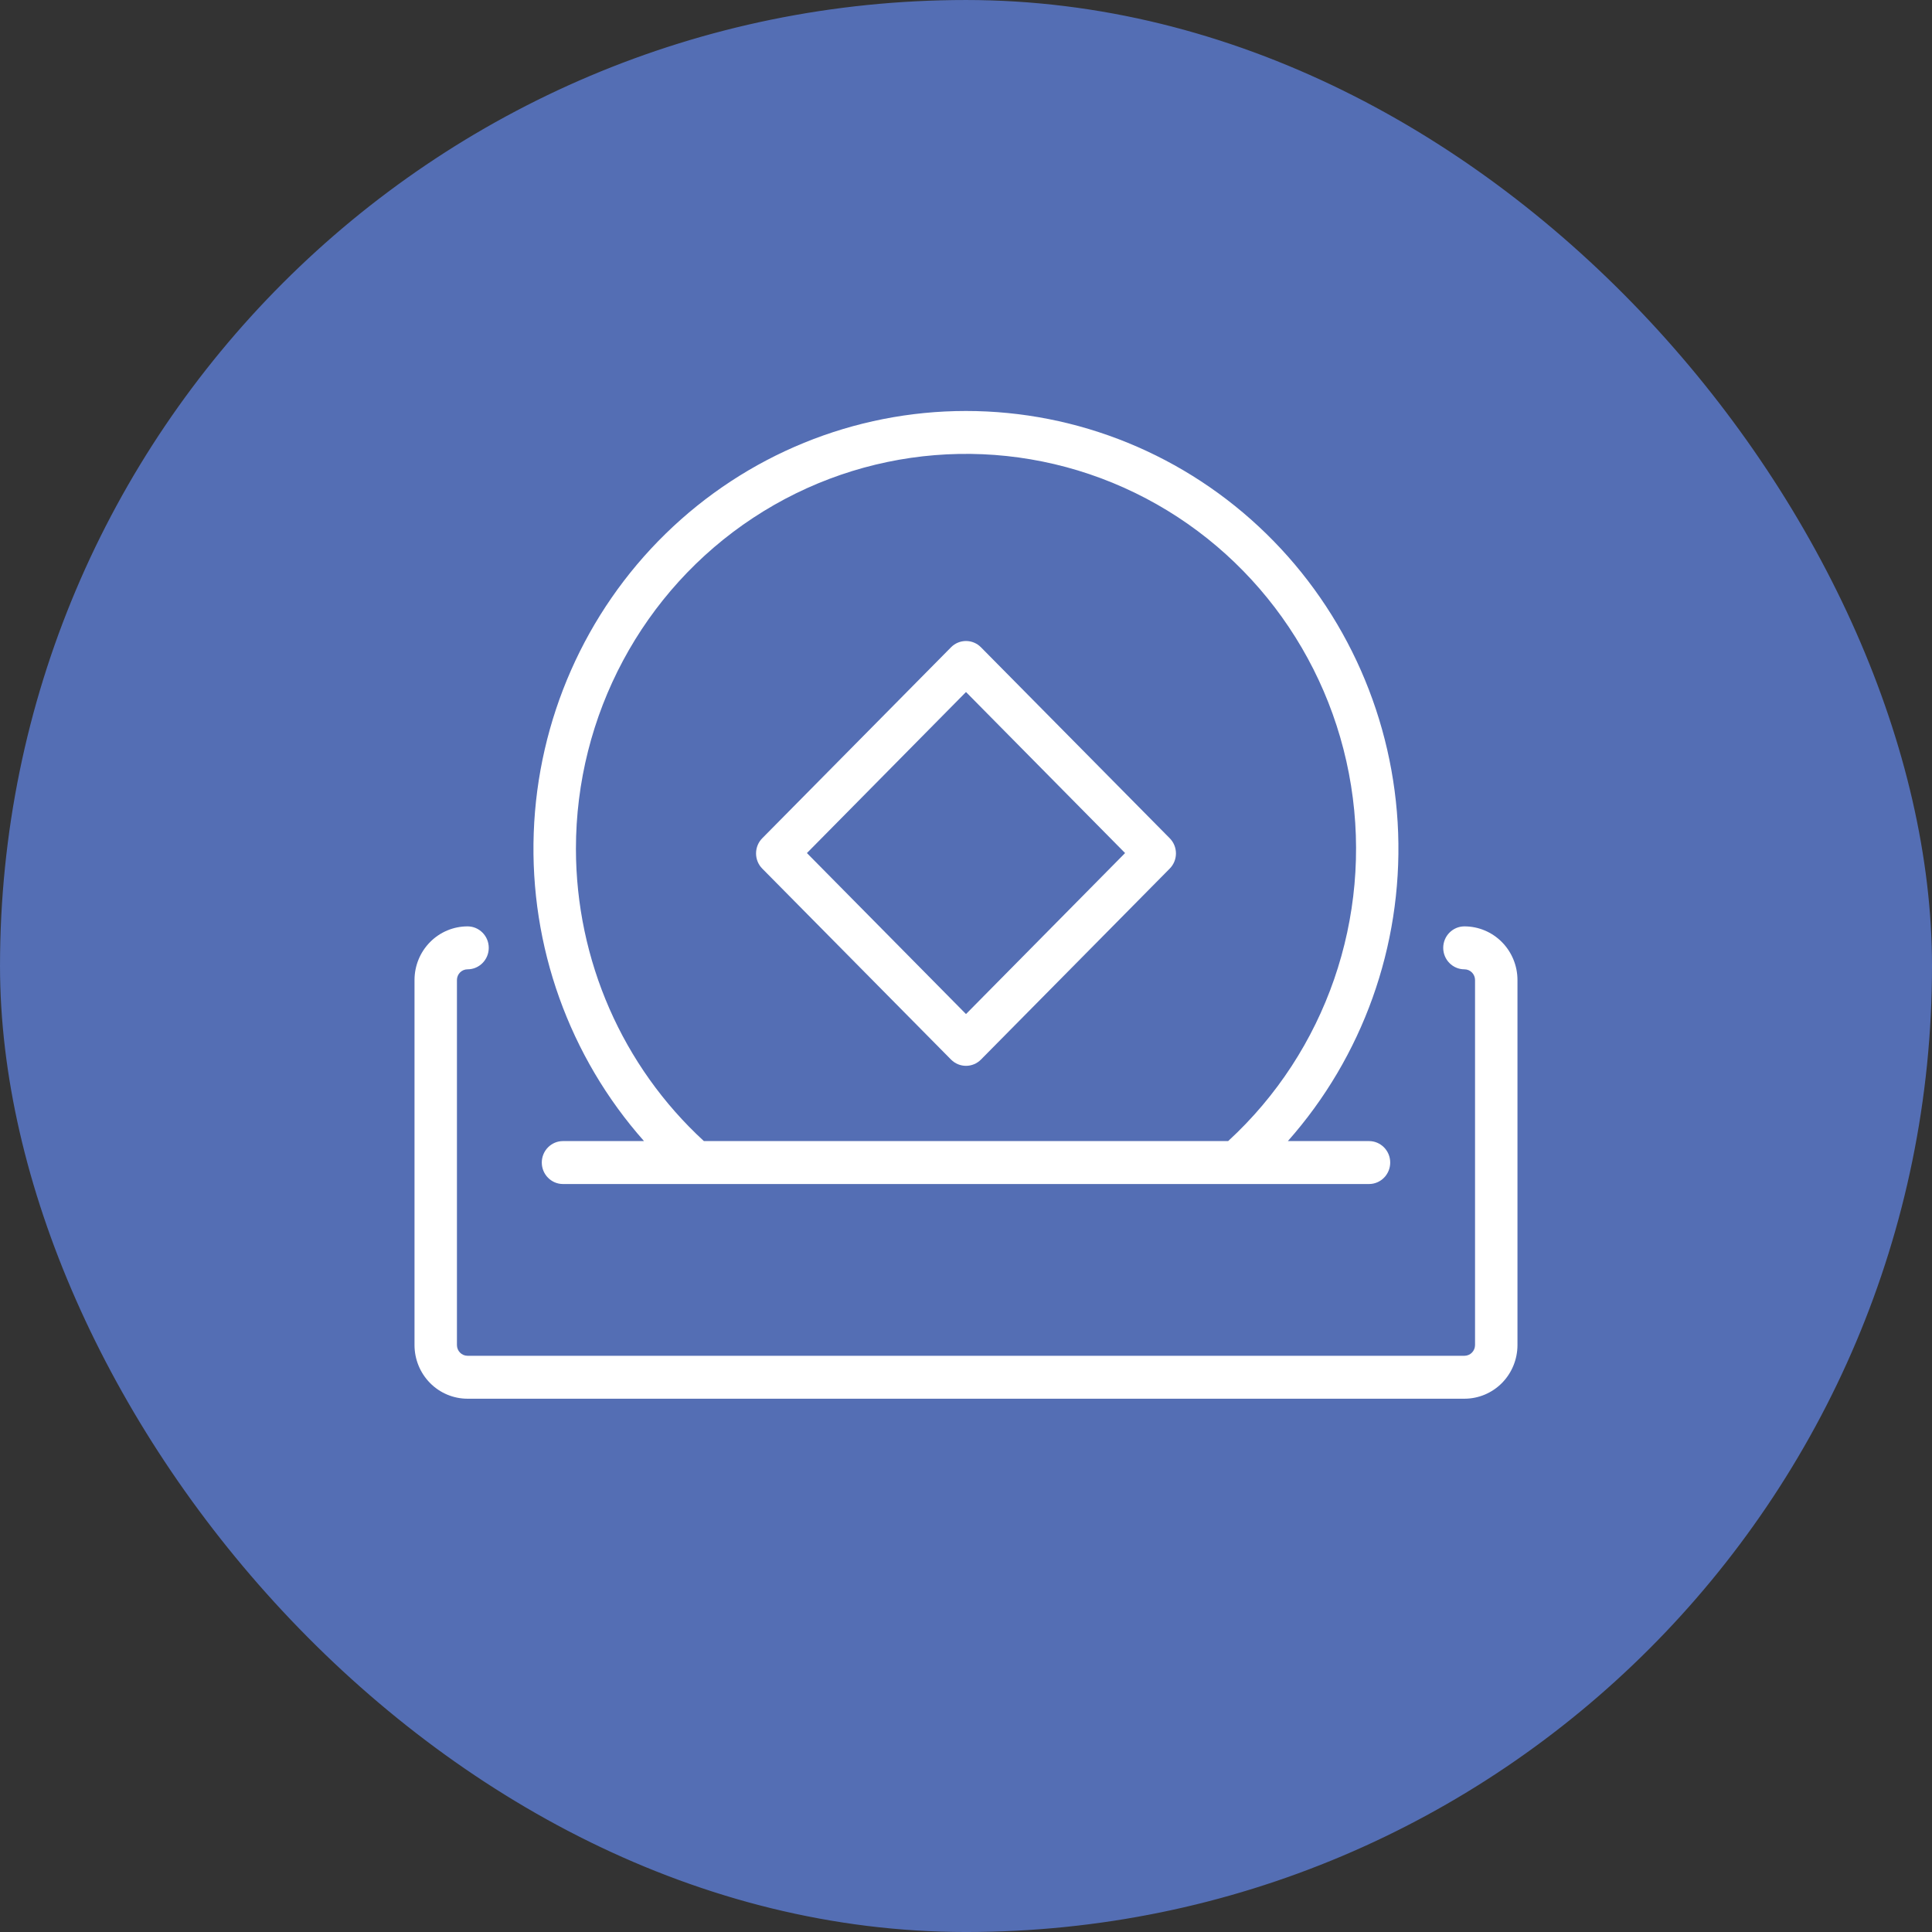
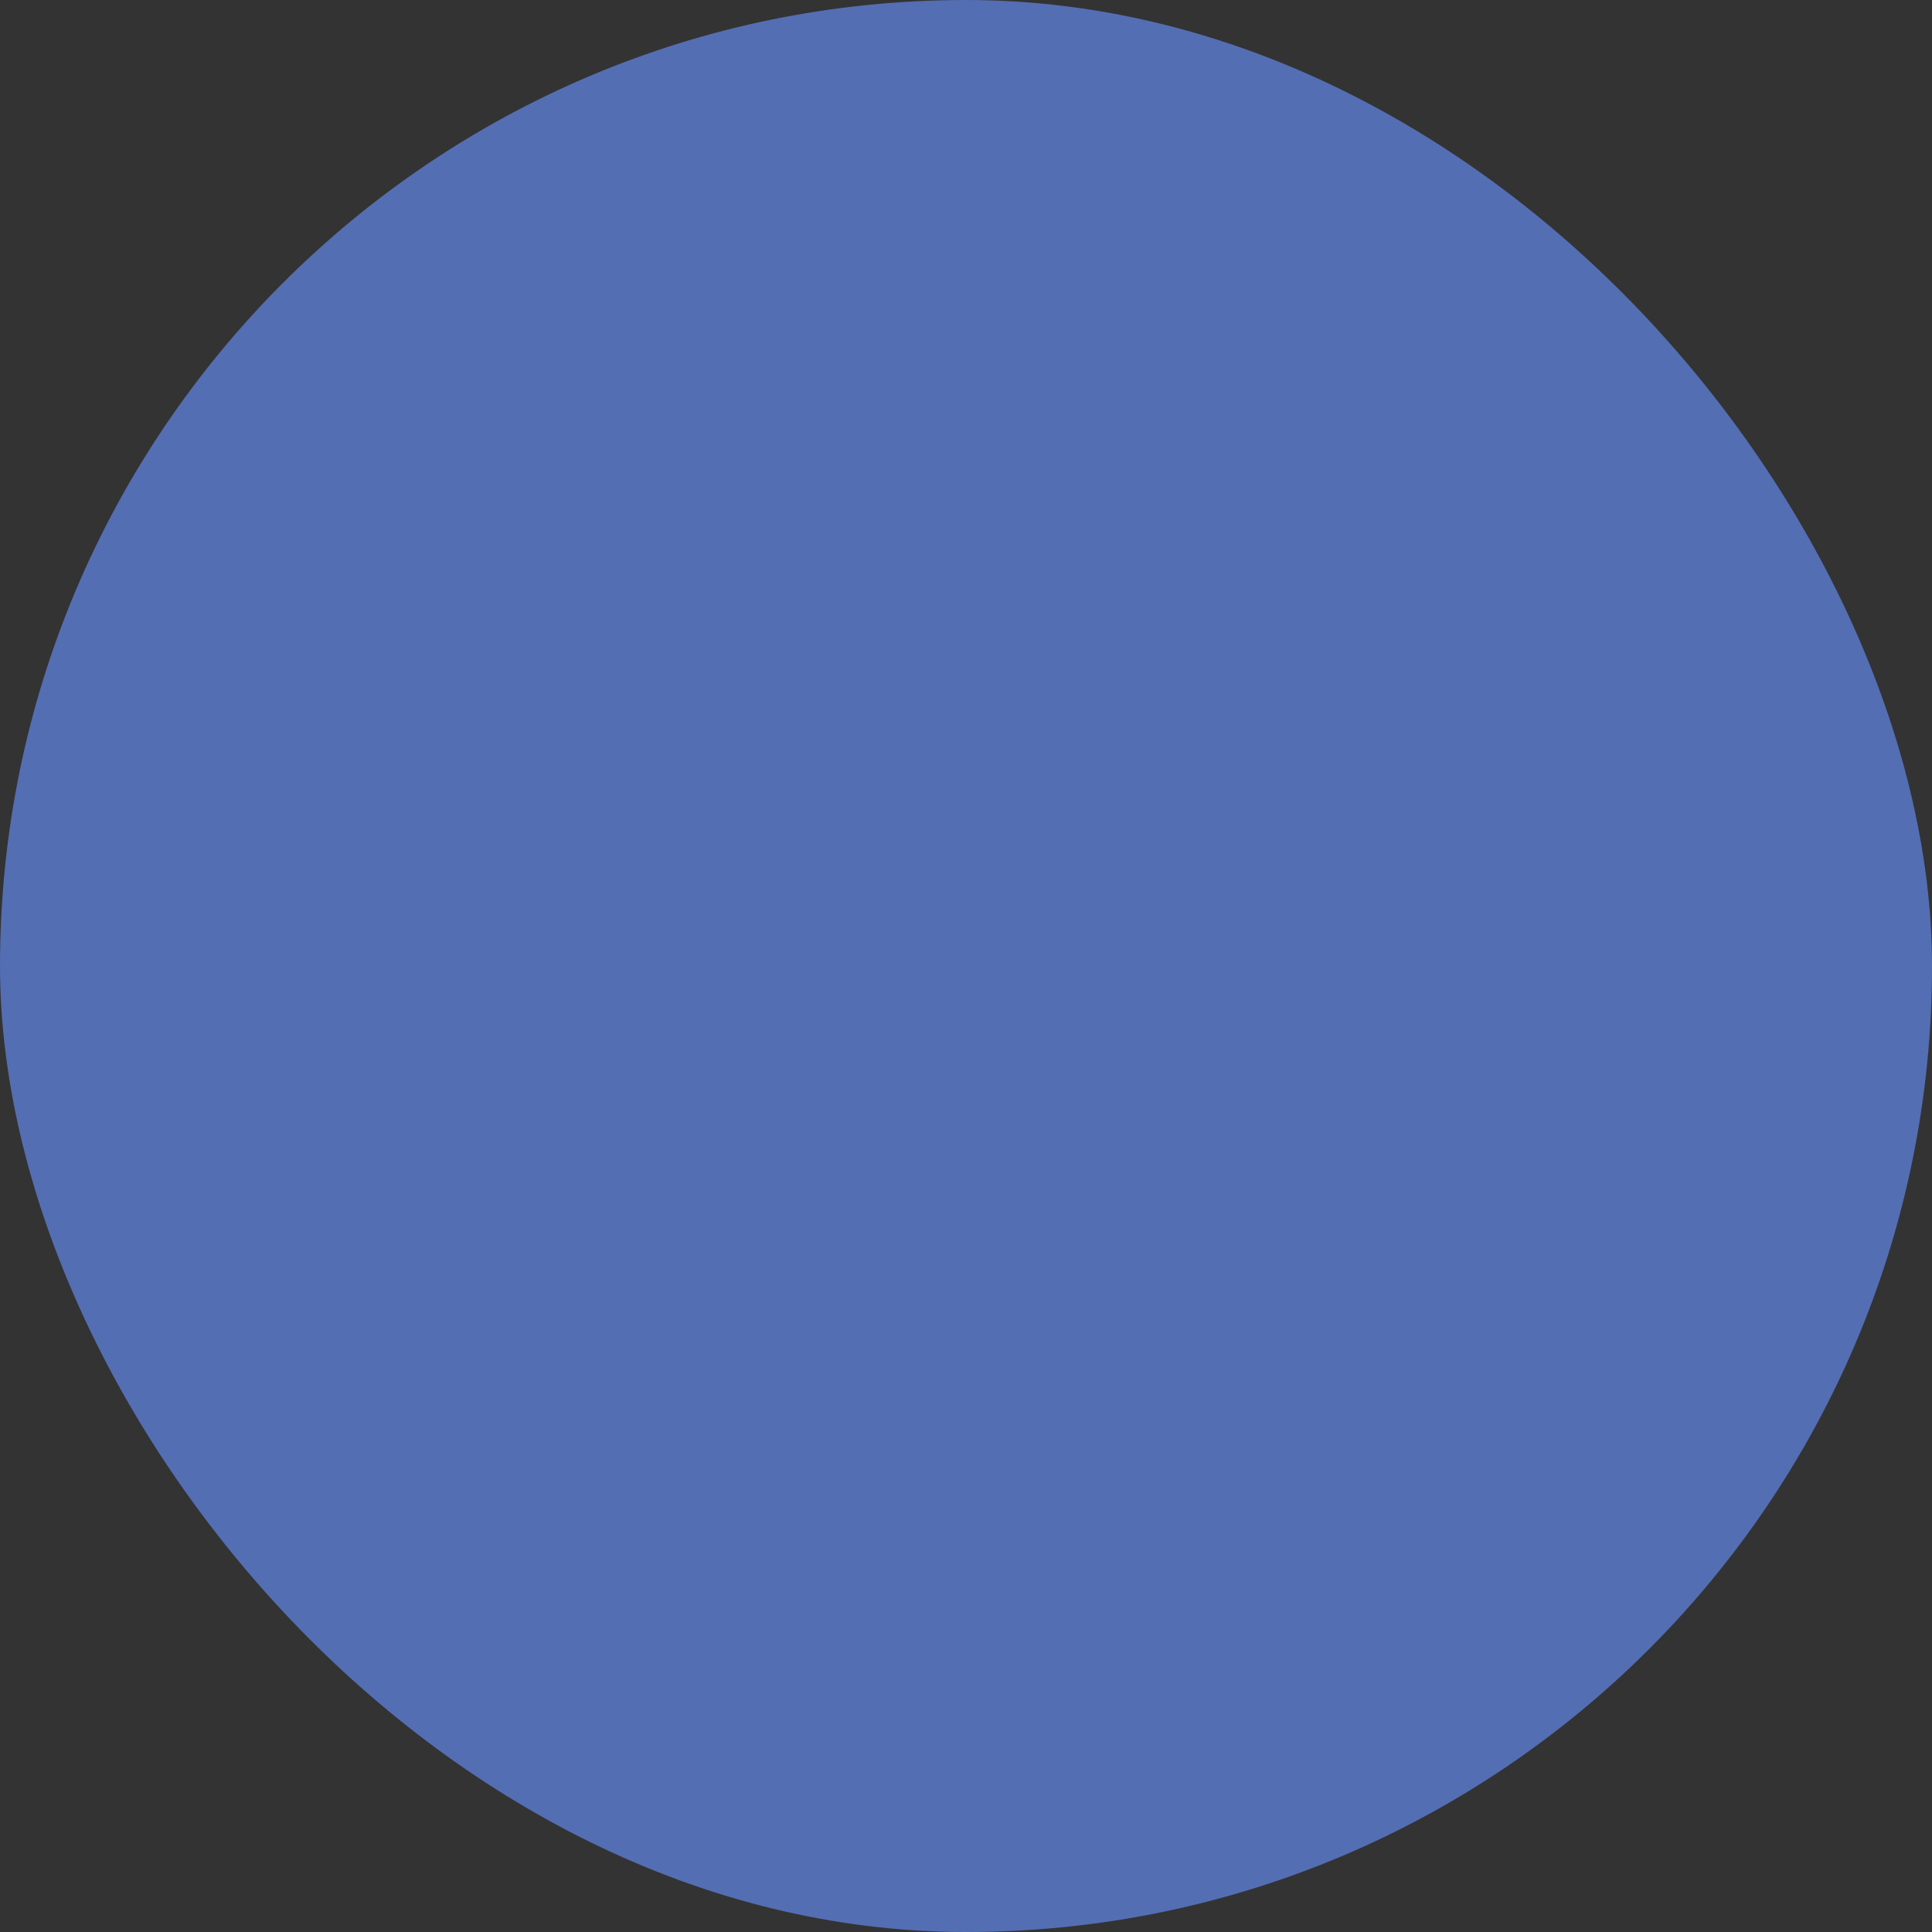
<svg xmlns="http://www.w3.org/2000/svg" width="100" height="100" viewBox="0 0 100 100" fill="none">
  <rect x="0" y="0" width="100" height="100" fill="#333333" stroke="none" />
  <rect x="0.382" y="0.382" width="99.237" height="99.237" rx="49.618" fill="#546EB4" />
  <g clip-path="url(#clip0_246_7776)">
-     <path d="M75.799 47.949C75.193 47.949 74.701 48.447 74.701 49.06C74.701 49.674 75.193 50.172 75.799 50.172C75.945 50.172 76.084 50.23 76.187 50.334C76.29 50.438 76.348 50.58 76.348 50.727V69.619C76.348 69.766 76.29 69.908 76.187 70.012C76.084 70.116 75.945 70.175 75.799 70.175H24.2C23.896 70.175 23.651 69.926 23.651 69.619V50.727C23.651 50.42 23.896 50.172 24.2 50.172C24.806 50.172 25.298 49.674 25.298 49.06C25.298 48.447 24.806 47.949 24.2 47.949C23.472 47.949 22.773 48.242 22.259 48.763C21.744 49.283 21.455 49.99 21.455 50.727V69.619C21.455 70.356 21.744 71.063 22.259 71.584C22.773 72.105 23.472 72.397 24.2 72.397H75.799C76.527 72.397 77.225 72.105 77.74 71.584C78.255 71.063 78.544 70.356 78.544 69.619V50.727C78.544 49.99 78.254 49.284 77.74 48.763C77.225 48.242 76.527 47.949 75.799 47.949Z" fill="white" />
-     <path d="M29.141 59.062C28.535 59.062 28.043 59.559 28.043 60.173C28.043 60.787 28.535 61.285 29.141 61.285H70.859C71.466 61.285 71.957 60.787 71.957 60.173C71.957 59.559 71.466 59.062 70.859 59.062H66.66C70.531 54.694 72.577 48.977 72.368 43.113C72.159 37.249 69.71 31.695 65.538 27.622C61.365 23.548 55.794 21.272 49.997 21.272C44.2 21.272 38.629 23.548 34.456 27.622C30.284 31.695 27.835 37.249 27.626 43.113C27.416 48.977 29.462 54.694 33.334 59.062H29.141ZM29.81 43.937C29.808 37.023 33.259 30.576 38.982 26.804C44.706 23.032 51.926 22.443 58.172 25.241C64.418 28.039 68.842 33.844 69.931 40.67C71.021 47.495 68.627 54.416 63.57 59.061H36.431C32.218 55.188 29.815 49.697 29.81 43.936V43.937Z" fill="white" />
-     <path d="M60.544 43.387L50.773 33.502C50.346 33.071 49.654 33.071 49.226 33.502L39.455 43.387C39.248 43.595 39.133 43.878 39.133 44.173C39.133 44.468 39.248 44.751 39.455 44.959L49.226 54.844C49.654 55.275 50.346 55.275 50.773 54.844L60.544 44.959C60.751 44.751 60.867 44.468 60.867 44.173C60.867 43.878 60.751 43.595 60.544 43.387ZM50 52.488L41.766 44.154L50 35.819L58.234 44.154L50 52.488Z" fill="white" />
-   </g>
+     </g>
  <rect x="0.382" y="0.382" width="99.237" height="99.237" rx="49.618" stroke="#546EB4" stroke-width="0.763" />
  <defs>
    <clipPath id="clip0_246_7776">
-       <rect width="58" height="52" fill="white" transform="translate(21 20.775)" />
-     </clipPath>
+       </clipPath>
  </defs>
</svg>